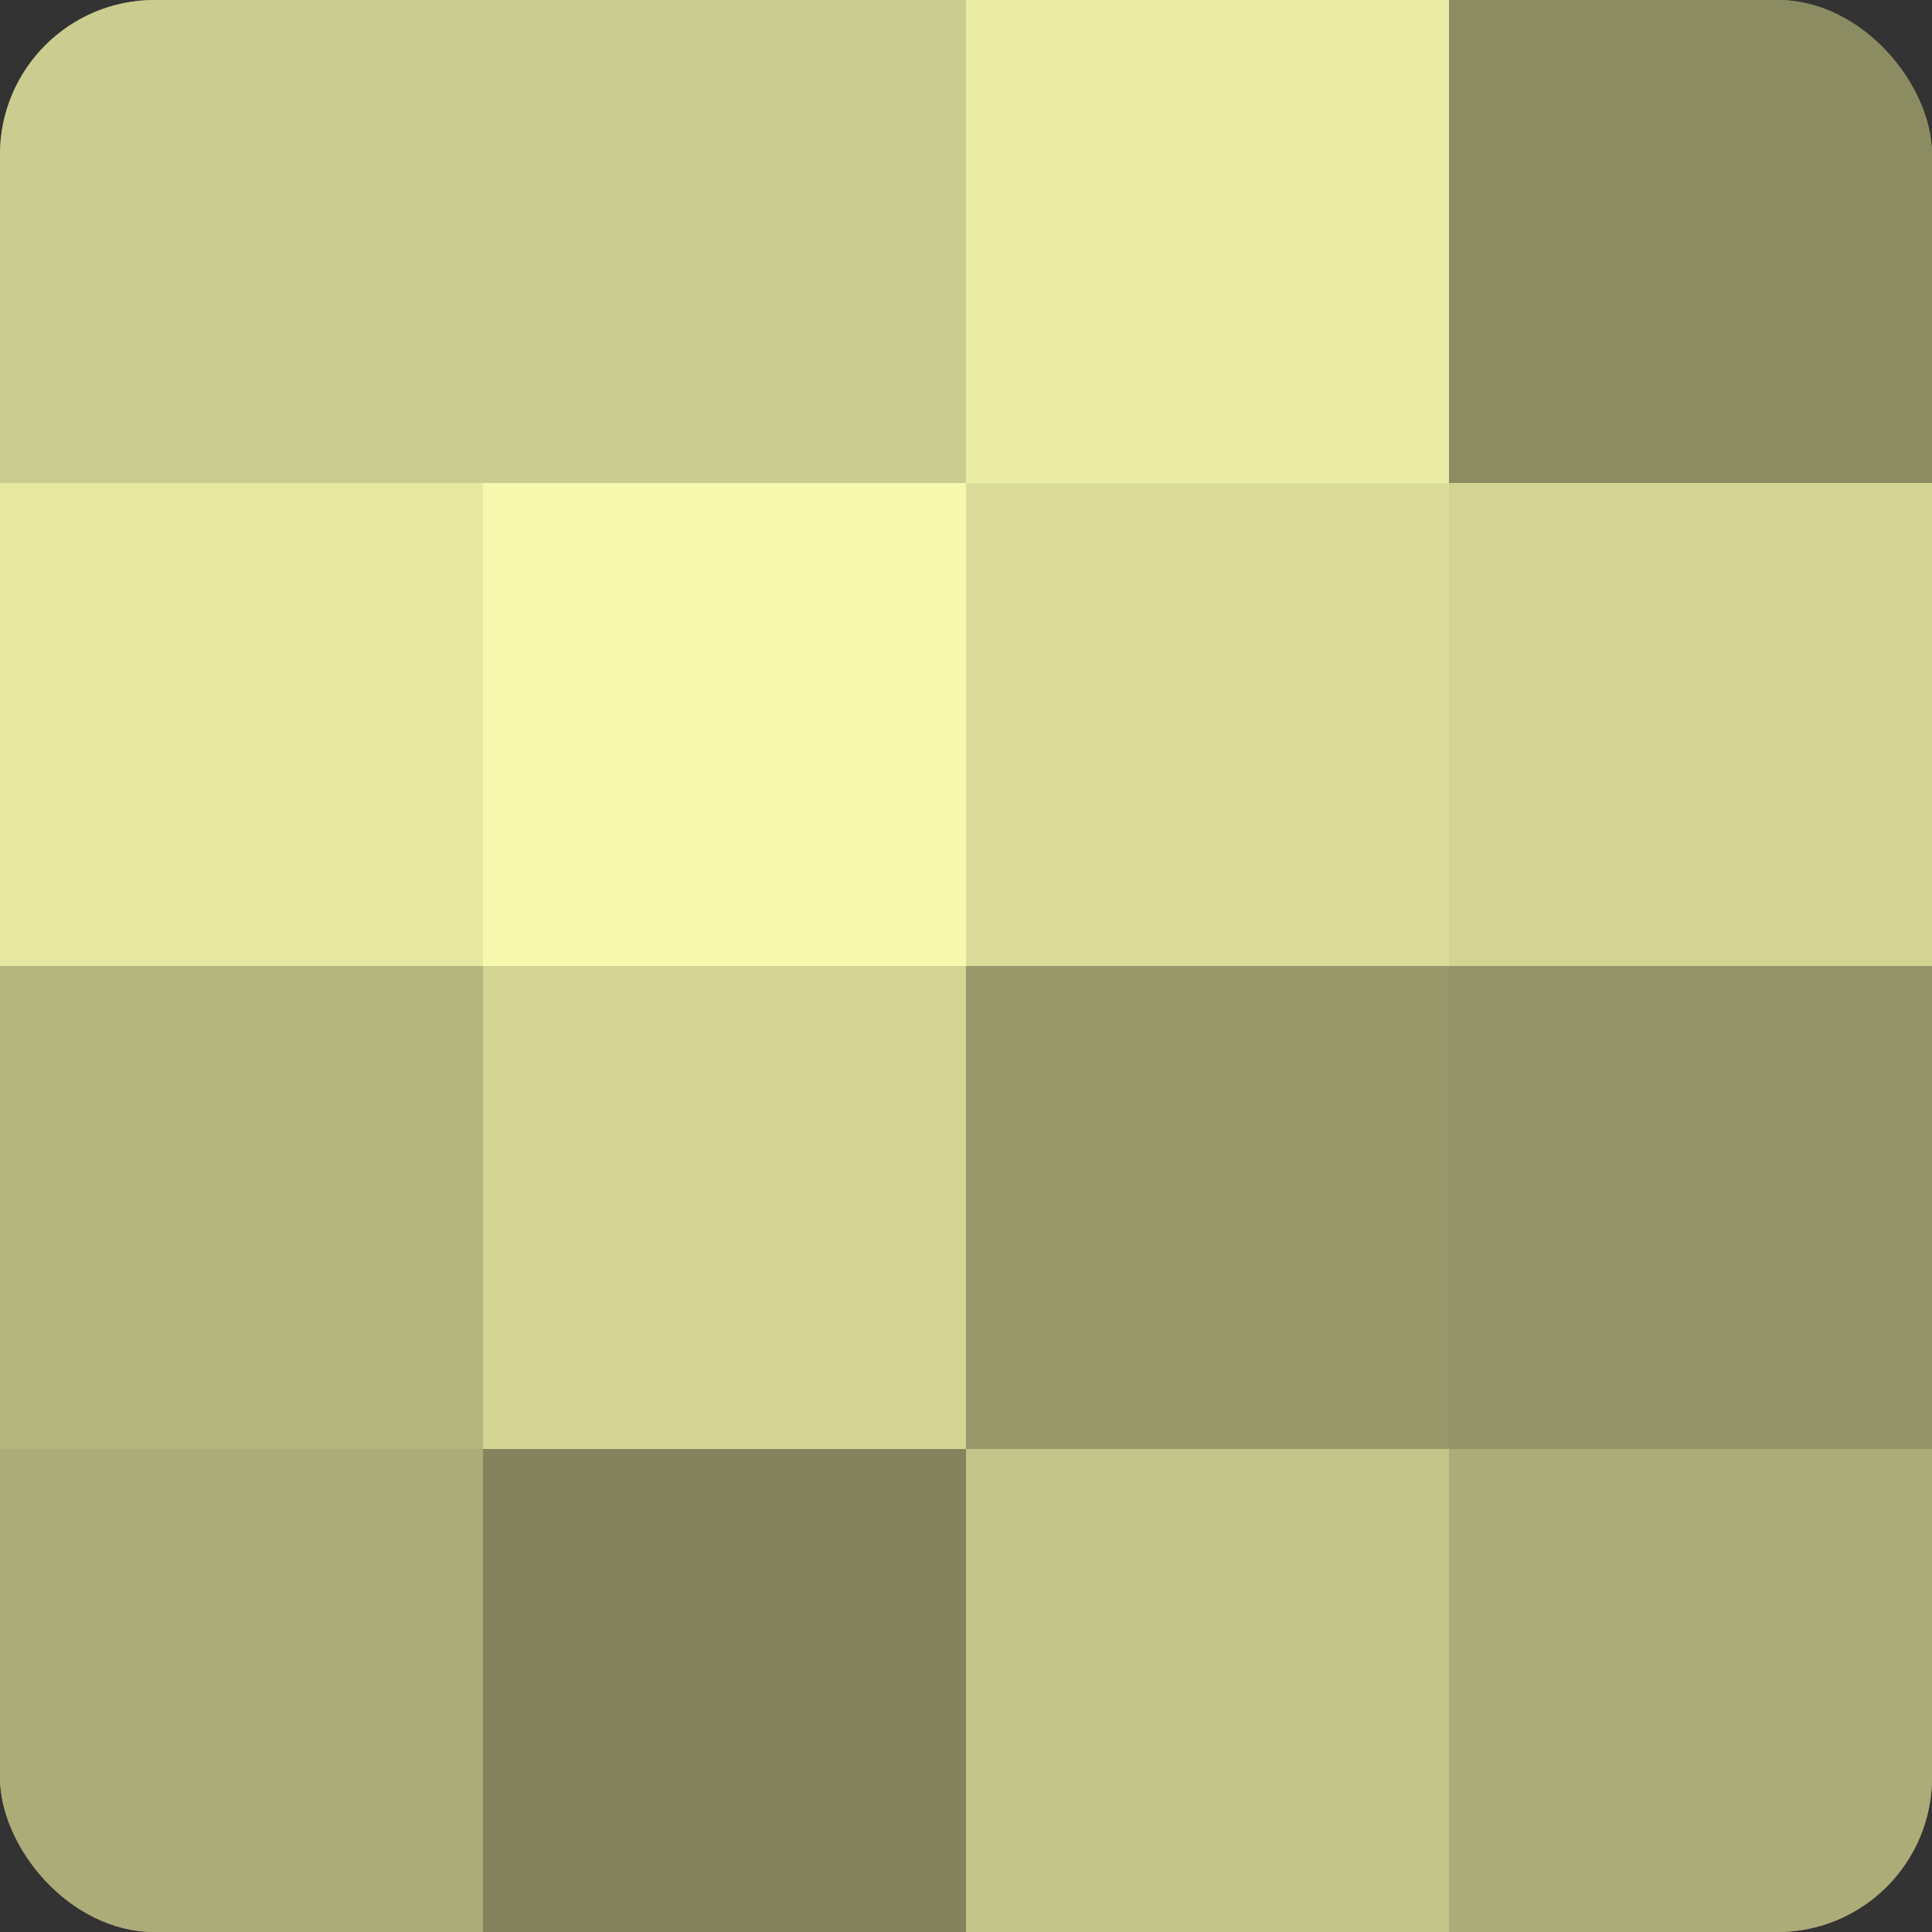
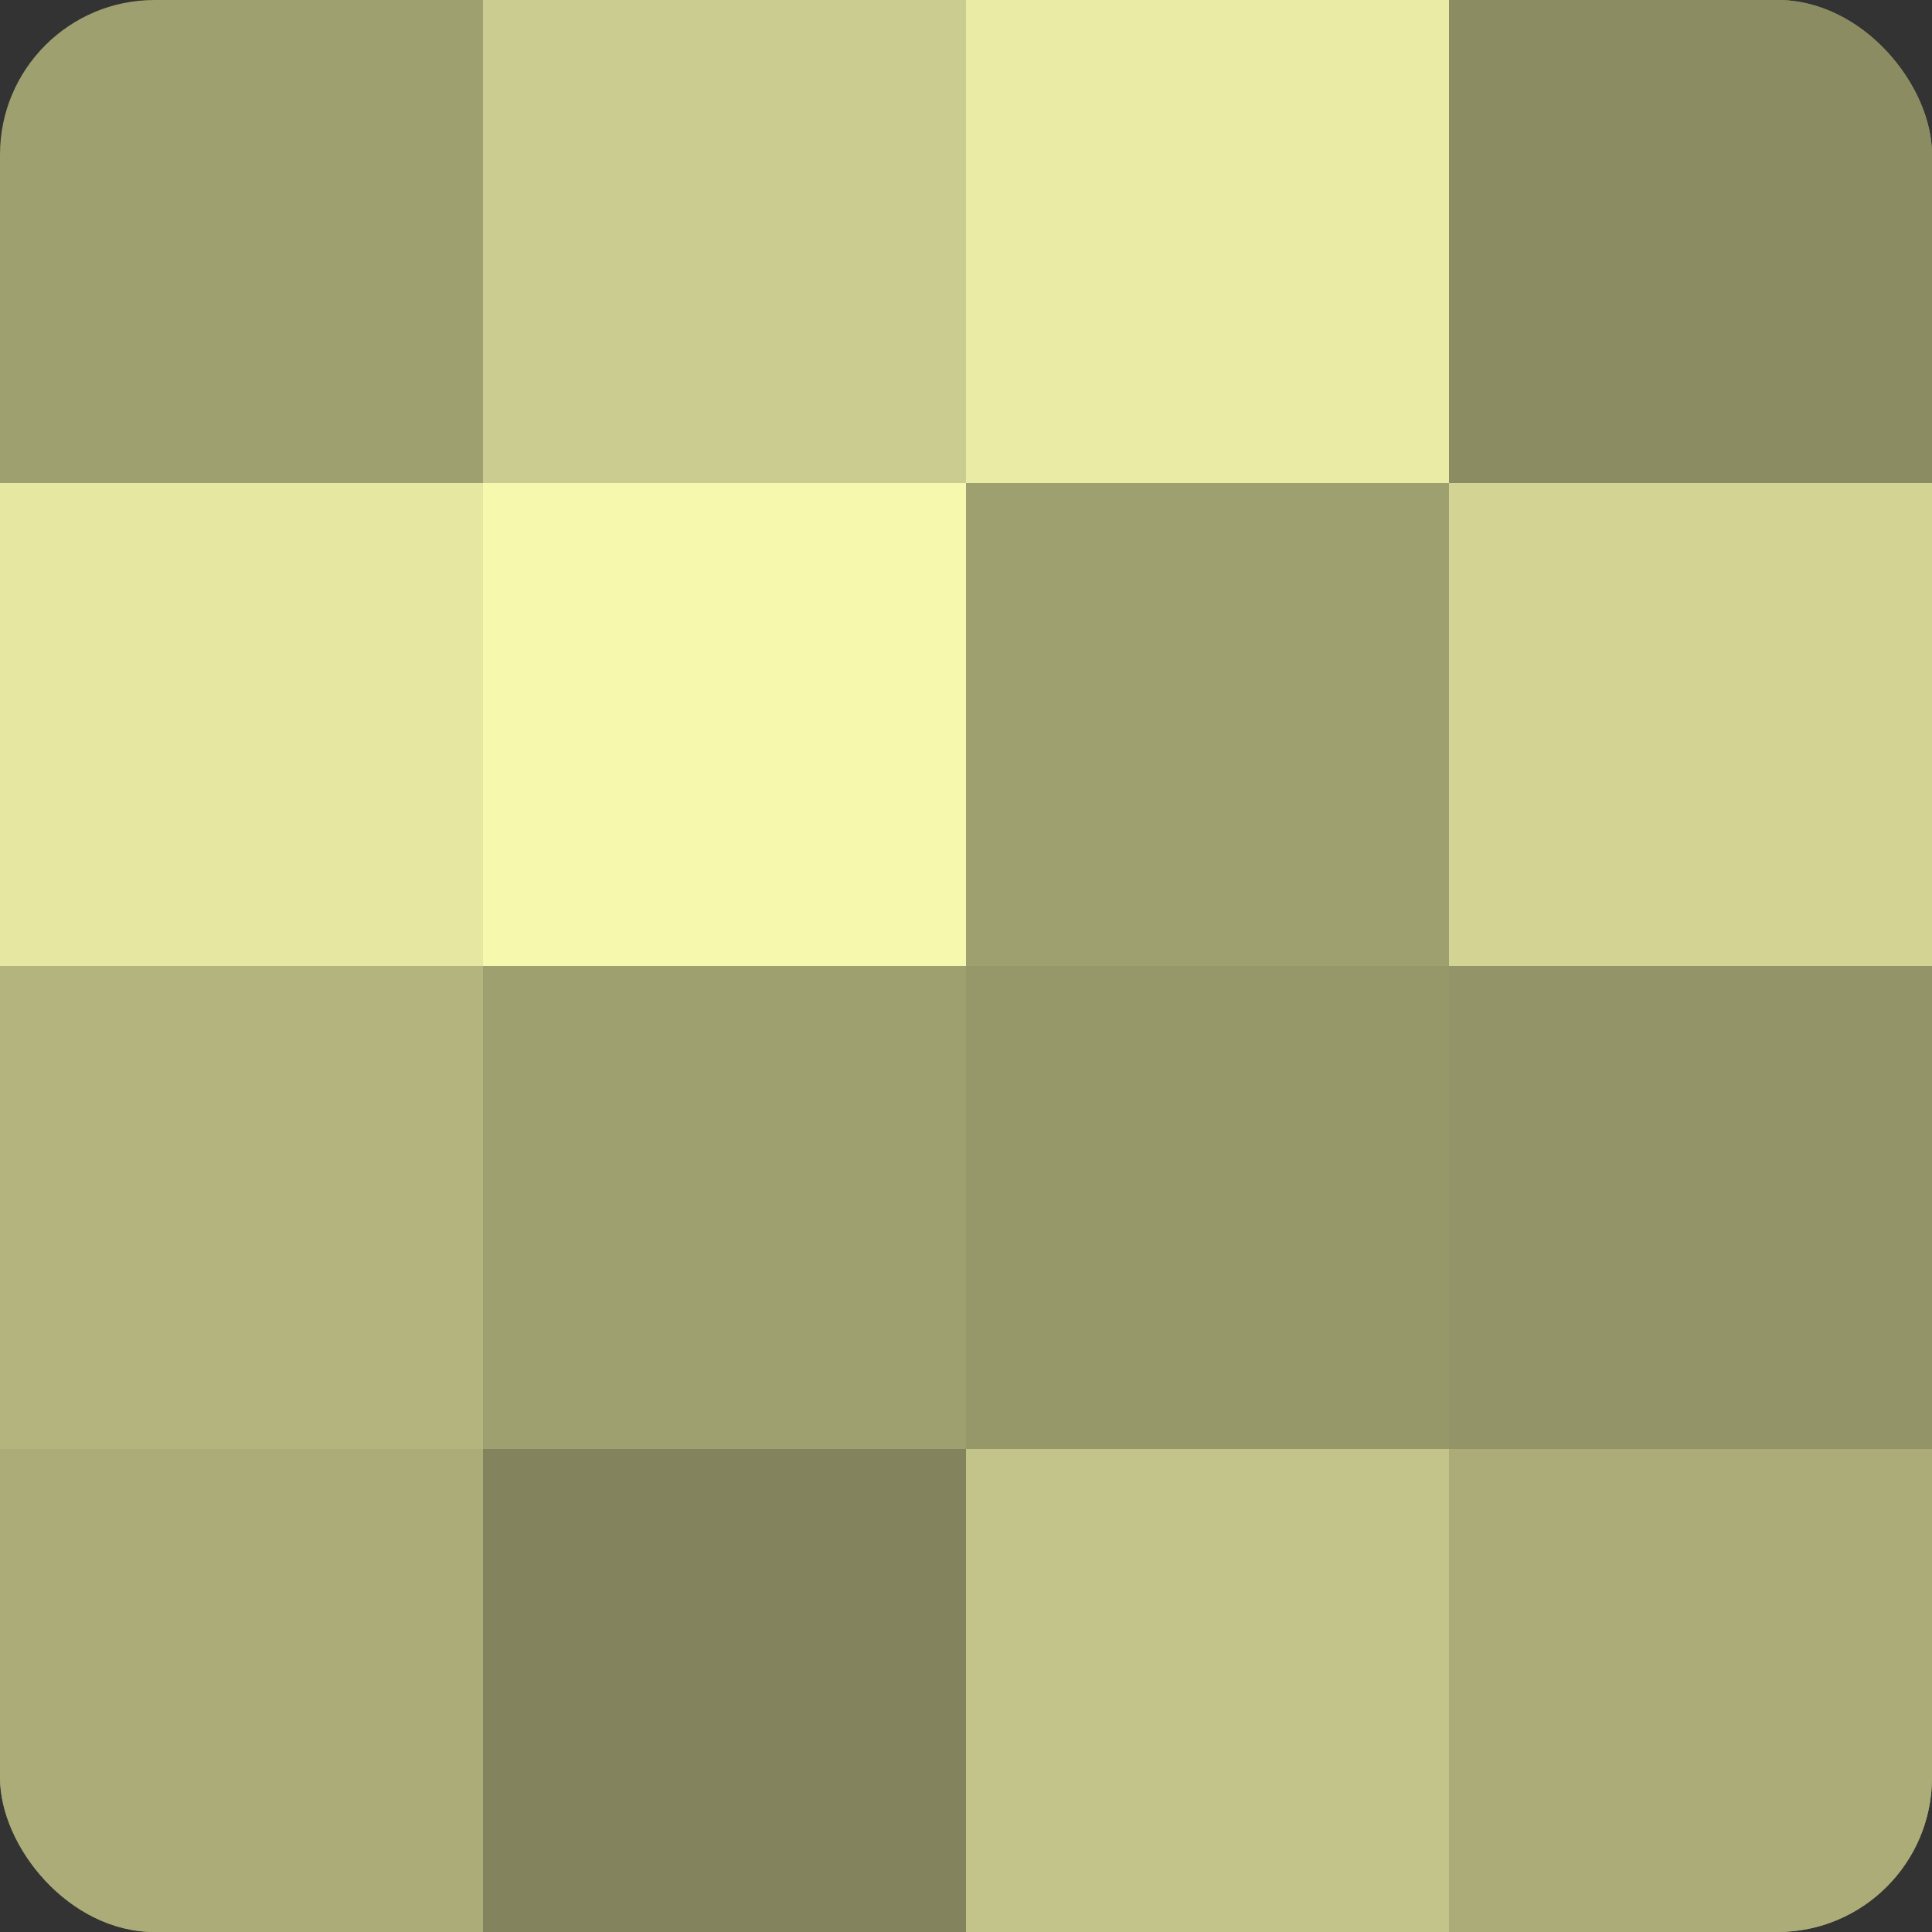
<svg xmlns="http://www.w3.org/2000/svg" width="60" height="60" viewBox="0 0 100 100" preserveAspectRatio="xMidYMid meet">
  <rect x="0" y="0" width="100" height="100" fill="#333333" stroke="none" />
  <defs>
    <clipPath id="c" width="100" height="100">
      <rect width="100" height="100" rx="8" ry="8" />
    </clipPath>
  </defs>
  <g clip-path="url(#c)">
    <rect width="100" height="100" fill="#9fa070" />
-     <rect width="25" height="25" fill="#cbcc8f" />
    <rect y="25" width="25" height="25" fill="#e6e8a2" />
    <rect y="50" width="25" height="25" fill="#b3b47e" />
    <rect y="75" width="25" height="25" fill="#abac78" />
    <rect x="25" width="25" height="25" fill="#cbcc8f" />
    <rect x="25" y="25" width="25" height="25" fill="#f6f8ad" />
-     <rect x="25" y="50" width="25" height="25" fill="#d3d494" />
    <rect x="25" y="75" width="25" height="25" fill="#83845d" />
    <rect x="50" width="25" height="25" fill="#eaeca5" />
-     <rect x="50" y="25" width="25" height="25" fill="#dbdc9a" />
    <rect x="50" y="50" width="25" height="25" fill="#97986a" />
    <rect x="50" y="75" width="25" height="25" fill="#c3c489" />
    <rect x="75" width="25" height="25" fill="#8b8c62" />
    <rect x="75" y="25" width="25" height="25" fill="#d3d494" />
    <rect x="75" y="50" width="25" height="25" fill="#939468" />
    <rect x="75" y="75" width="25" height="25" fill="#abac78" />
  </g>
</svg>